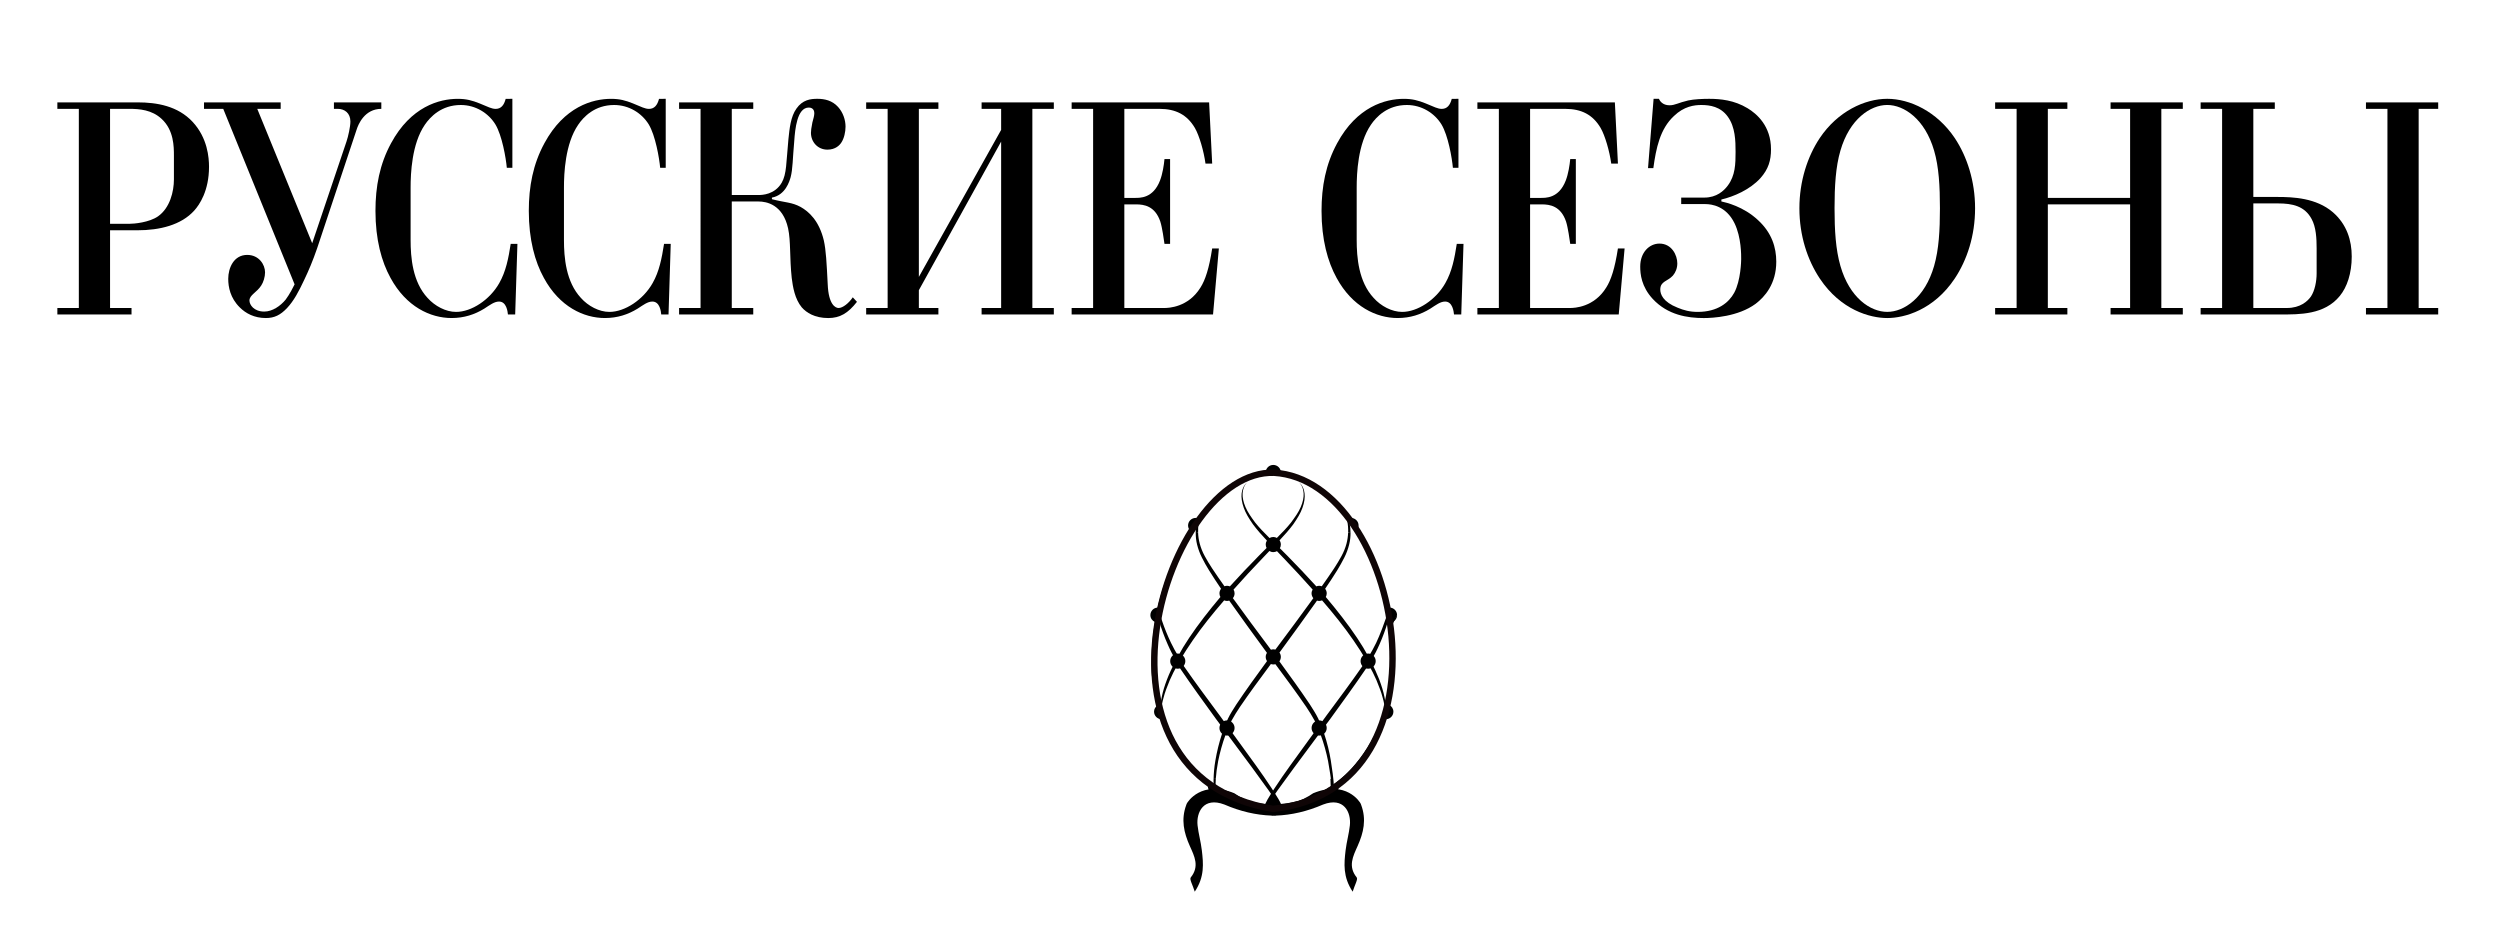
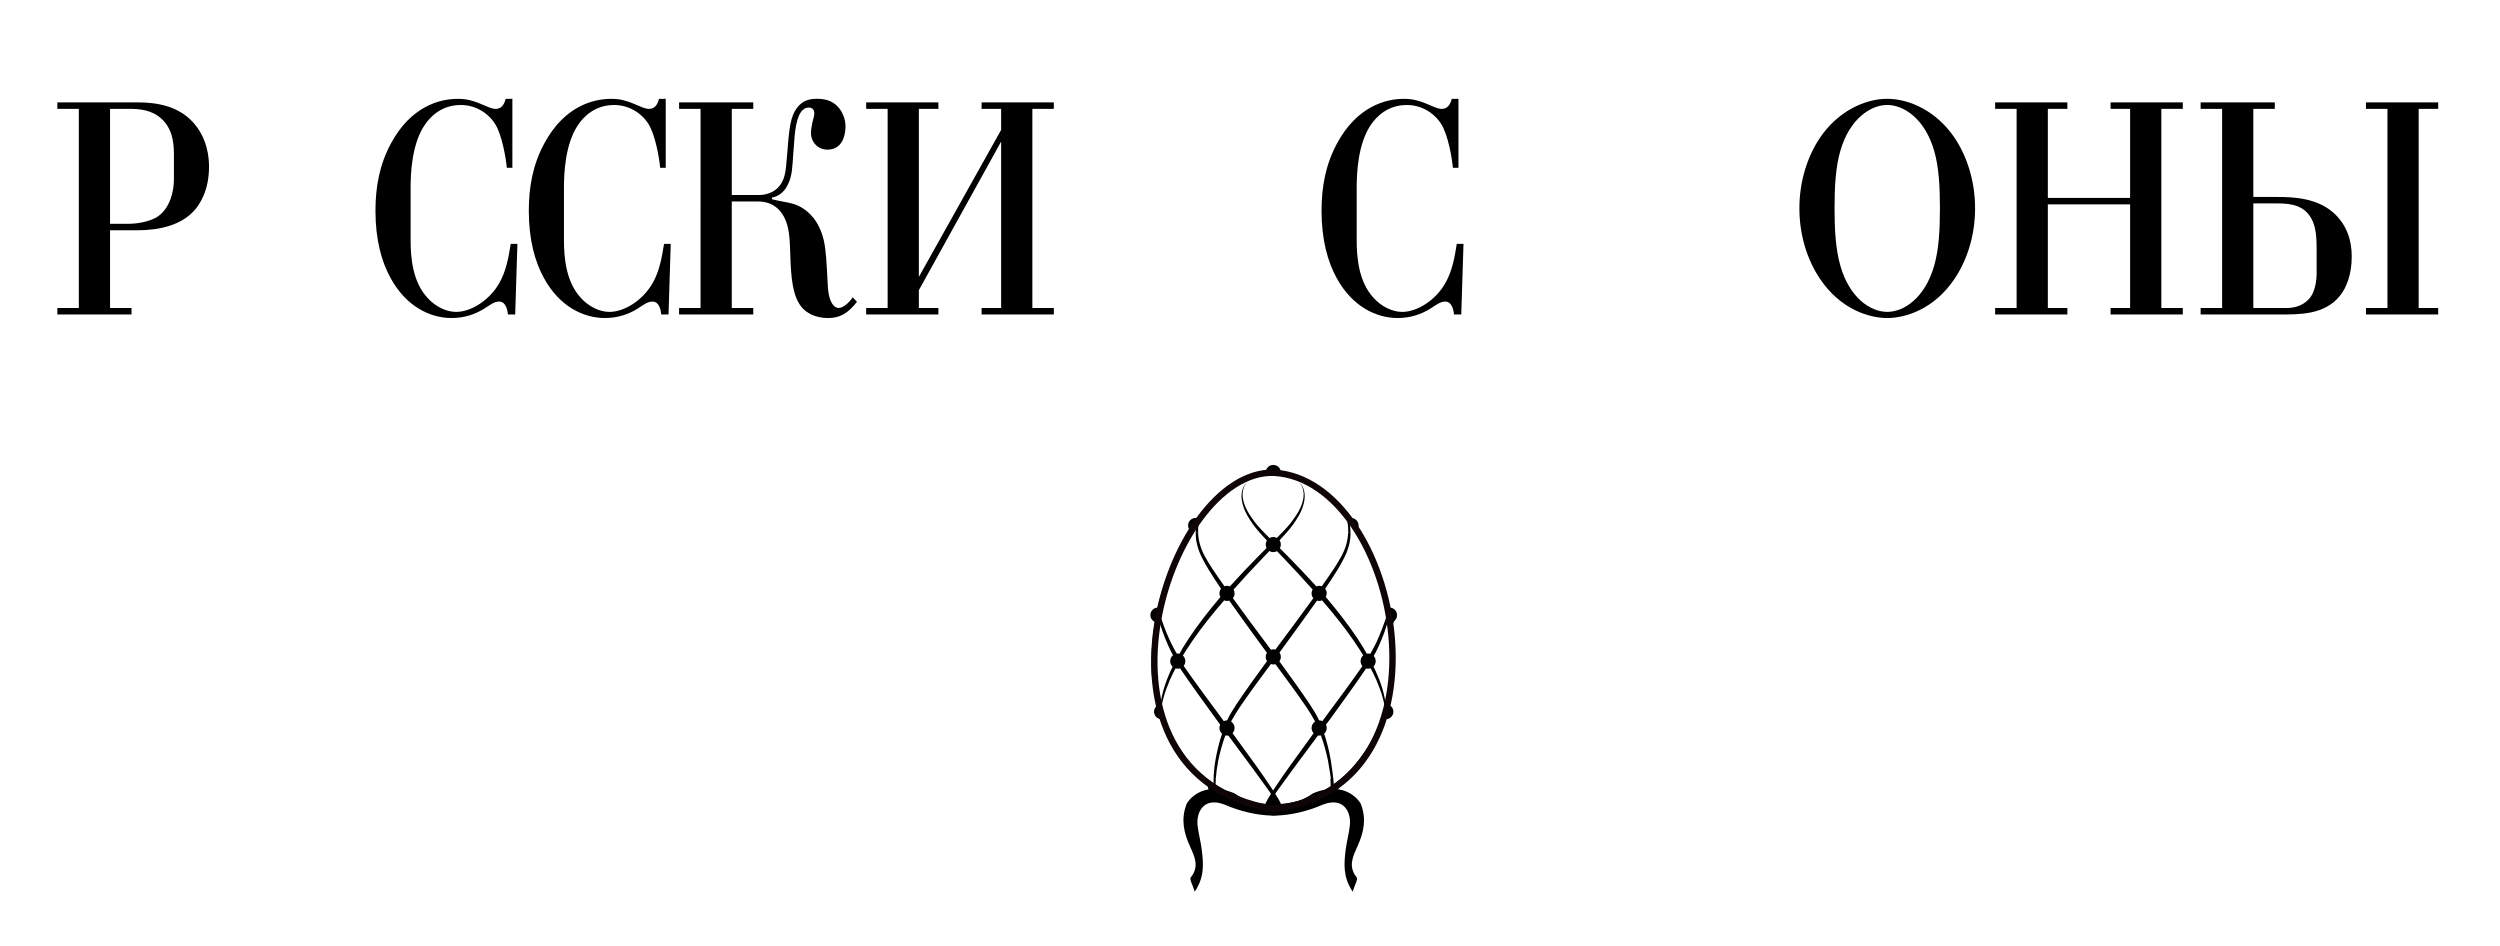
<svg xmlns="http://www.w3.org/2000/svg" id="Layer_1" x="0px" y="0px" width="780px" height="295px" viewBox="0 0 780 295" xml:space="preserve">
  <g id="XMLID_182_">
    <path id="XMLID_180_" d="M397.207,248.624c-0.296,0.444-0.592,0.901-0.875,1.332c-0.202,0.323-0.336,0.632-0.511,0.942 c0.377,0.013,0.74,0.067,1.13,0.081c0.552,0,1.09-0.067,1.628-0.094c-0.161-0.309-0.296-0.606-0.498-0.928 C397.799,249.525,397.503,249.068,397.207,248.624" />
    <path id="XMLID_177_" d="M398.082,249.961c0.202,0.309,0.336,0.619,0.498,0.928c-0.538,0.027-1.076,0.081-1.628,0.094 c-0.39-0.013-0.753-0.067-1.13-0.094c0.175-0.309,0.31-0.605,0.511-0.928c0.283-0.444,0.579-0.888,0.875-1.332 C397.503,249.073,397.799,249.517,398.082,249.961" />
    <path id="XMLID_209_" d="M430.287,211.912c-0.713-1.803-1.588-3.7-2.583-5.651c1.036-1.736,1.951-3.498,2.704-5.234 c1.049-2.354,1.87-4.655,2.529-6.835c-0.296-0.067,0.066-2.09-0.176-2.278c-0.74,2.166-2.272,6.328-3.389,8.642 c-0.7,1.466-1.507,2.906-2.395,4.359c-1.063-1.964-2.247-3.942-3.592-5.933c-2.852-4.265-6.229-8.557-9.741-12.728 c0.175-0.336,0.296-0.713,0.296-1.13c0-0.538-0.188-1.023-0.498-1.426c1.318-1.937,2.597-3.875,3.754-5.745 c0.807-1.359,1.588-2.677,2.233-3.996c0.686-1.346,1.171-2.704,1.507-4.063c0.31-1.224,0.431-2.435,0.431-3.592 c-0.269-0.014-0.525-0.067-0.753-0.161c-0.04,1.143-0.202,2.327-0.525,3.538c-0.35,1.278-0.861,2.57-1.547,3.821 c-0.686,1.305-1.494,2.556-2.314,3.848c-1.184,1.803-2.489,3.673-3.835,5.57c-0.256-0.094-0.525-0.148-0.821-0.148 c-0.309,0-0.605,0.067-0.875,0.175c-3-3.31-6.041-6.498-8.974-9.485c-0.807-0.834-1.614-1.628-2.408-2.408 c0.202-0.35,0.309-0.727,0.309-1.143c0-0.498-0.148-0.955-0.404-1.332c1.588-1.668,3.054-3.35,4.279-4.992 c1.238-1.776,2.287-3.485,2.866-5.153c0.605-1.668,0.821-3.229,0.659-4.494c-0.134-1.278-0.632-2.179-1.023-2.718 c-0.404-0.538-0.713-0.74-0.713-0.74s0.282,0.229,0.646,0.794c0.35,0.552,0.727,1.467,0.794,2.691 c0.067,1.211-0.229,2.691-0.901,4.238c-0.659,1.574-1.789,3.162-3.041,4.844c-1.238,1.574-2.772,3.148-4.413,4.79 c-0.336-0.188-0.7-0.296-1.103-0.296c-0.444,0-0.834,0.121-1.184,0.323c-1.668-1.641-3.202-3.229-4.467-4.817 c-1.251-1.682-2.368-3.269-3.027-4.844c-0.673-1.547-0.969-3.027-0.901-4.238c0.067-1.224,0.444-2.139,0.794-2.691 c0.363-0.565,0.646-0.794,0.646-0.794s-0.309,0.202-0.713,0.74c-0.39,0.538-0.888,1.44-1.036,2.718 c-0.148,1.265,0.067,2.825,0.673,4.494c0.579,1.668,1.628,3.377,2.866,5.153c1.238,1.668,2.731,3.377,4.346,5.072 c-0.229,0.363-0.363,0.794-0.363,1.251c0,0.39,0.108,0.74,0.269,1.063c-0.821,0.807-1.642,1.628-2.476,2.489 c-2.933,2.987-5.987,6.176-8.974,9.485c-0.283-0.108-0.579-0.175-0.901-0.175c-0.283,0-0.552,0.054-0.794,0.148 c-1.345-1.897-2.65-3.767-3.835-5.57c-0.834-1.292-1.628-2.543-2.314-3.848c-0.686-1.251-1.197-2.543-1.547-3.821 c-0.323-1.197-0.484-2.368-0.525-3.498c-0.229,0.081-0.484,0.135-0.74,0.135c0,1.157,0.108,2.354,0.417,3.579 c0.336,1.359,0.821,2.718,1.507,4.063c0.632,1.318,1.413,2.637,2.233,3.996c1.157,1.87,2.422,3.794,3.74,5.745 c-0.31,0.39-0.498,0.888-0.498,1.426c0,0.417,0.108,0.807,0.296,1.143c-3.512,4.157-6.875,8.449-9.728,12.714 c-1.345,1.991-2.529,3.969-3.592,5.933c-0.888-1.453-1.762-0.39-0.727,1.346c-0.995,1.951-1.884,3.848-2.583,5.651 c-0.767,2.005-1.359,3.902-1.682,5.624c-0.161,0.753-0.269,1.466-0.35,2.139c0.027,0,0.054,0,0.081,0 c0.121,0,0.242,0.014,0.363,0.027c0.121-0.646,0.269-1.318,0.484-2.032c0.417-1.668,1.117-3.471,1.924-5.422 c0.673-1.574,1.52-3.216,2.449-4.884c0.296,0.457,0.605,0.928,0.928,1.386c3.418,5.045,7.225,10.279,11.033,15.526 c0.807,1.09,1.614,2.166,2.408,3.242c-0.148,0.417-0.309,0.821-0.444,1.224c-0.995,2.973-1.682,5.879-2.139,8.584 c-0.35,2.031-0.511,3.969-0.552,5.758c0.188-0.054,0.39-0.094,0.592-0.094c0.04,0,0.067,0.013,0.094,0.013 c0.121-1.722,0.363-3.565,0.74-5.53c0.525-2.637,1.292-5.462,2.355-8.355c0.067-0.162,0.134-0.31,0.188-0.471 c2.758,3.727,5.489,7.4,8.1,10.911c1.776,2.449,3.498,4.817,5.126,7.064c0.242,0.35,0.484,0.686,0.713,1.036 c-0.363,0.592-0.74,1.184-1.076,1.776c-0.256,0.444-0.498,0.915-0.713,1.386c-4.897-0.431-9.418-1.843-13.521-4.211 c-0.148,0.229-0.336,0.417-0.538,0.592c4.184,2.435,8.813,3.929,13.737,4.4c0.323,0.04,0.646,0.067,0.969,0.081 c0.511,0.04,1.023,0.067,1.534,0.081h0.014c0.686,0,1.372-0.04,2.059-0.081c0.323-0.027,0.646-0.054,0.982-0.081 c4.951-0.471,9.593-1.978,13.817-4.453c-0.202-0.175-0.377-0.377-0.511-0.605c-4.144,2.422-8.705,3.861-13.643,4.278 c-0.202-0.471-0.444-0.942-0.7-1.386c-0.35-0.592-0.713-1.184-1.09-1.776c0.242-0.35,0.471-0.686,0.713-1.036 c1.642-2.247,3.364-4.615,5.14-7.064c2.61-3.511,5.328-7.185,8.1-10.911c0.054,0.161,0.121,0.309,0.188,0.471 c1.063,2.893,1.83,5.718,2.355,8.355c0.377,1.964,1.002,6.026,1.123,7.748c0.067-0.013,0.148-0.027,0.229-0.027 c0.161,0,0.309,0.027,0.457,0.054c-0.04-1.776-0.599-5.904-0.948-7.923c-0.444-2.704-1.13-5.61-2.139-8.584 c-0.134-0.404-0.282-0.807-0.431-1.224c0.794-1.076,1.601-2.153,2.408-3.242c3.794-5.247,7.615-10.481,11.033-15.526 c0.323-0.457,0.619-0.928,0.928-1.386c0.928,1.668,1.776,3.31,2.449,4.884c0.794,1.951,1.507,3.754,1.924,5.422 c0.215,0.727,0.363,1.413,0.484,2.059c0.148-0.027,0.296-0.054,0.444-0.054c-0.081-0.673-0.188-1.386-0.35-2.139 C431.646,215.814,431.041,213.917,430.287,211.912 M384.865,183.954c2.933-3.323,5.92-6.539,8.813-9.552 c0.807-0.848,1.588-1.668,2.368-2.489c0.363,0.229,0.767,0.35,1.224,0.35c0.417,0,0.794-0.108,1.144-0.296 c0.753,0.794,1.534,1.614,2.328,2.435c2.879,3.014,5.866,6.229,8.799,9.539c-0.202,0.35-0.336,0.753-0.336,1.184 c0,0.579,0.215,1.09,0.552,1.507c-3.687,5.14-7.696,10.481-11.692,15.849c-0.054,0.067-0.108,0.135-0.161,0.202 c-0.202-0.054-0.417-0.094-0.633-0.094c-0.269,0-0.511,0.054-0.74,0.134c-0.054-0.081-0.121-0.162-0.175-0.242 c-4.009-5.368-8.005-10.723-11.705-15.863c0.336-0.404,0.538-0.915,0.538-1.493C385.188,184.694,385.067,184.304,384.865,183.954 M382.43,225.824c-0.605-0.821-1.197-1.655-1.803-2.475c-3.848-5.193-7.723-10.4-11.167-15.365 c-0.471-0.646-0.901-1.305-1.319-1.951c1.198-2.045,2.556-4.157,4.023-6.283c2.852-4.157,6.229-8.355,9.768-12.432 c0.269,0.108,0.579,0.175,0.888,0.175c0.242,0,0.471-0.04,0.686-0.108c3.66,5.207,7.629,10.615,11.584,16.038 c0.067,0.081,0.134,0.161,0.188,0.256c-0.229,0.363-0.377,0.807-0.377,1.278c0,0.484,0.148,0.928,0.404,1.305 c-3.35,4.574-6.633,9.122-9.606,13.575c-0.928,1.44-1.843,2.866-2.583,4.386C382.861,224.761,382.646,225.286,382.43,225.824 M402.612,238.754c-1.789,2.462-3.444,4.897-4.978,7.225c-0.148,0.215-0.282,0.43-0.431,0.659 c-0.135-0.229-0.269-0.444-0.417-0.659c-1.534-2.328-3.202-4.763-4.978-7.225c-2.745-3.781-5.624-7.75-8.544-11.773 c0.31-0.74,0.646-1.466,1.009-2.193c0.753-1.386,1.628-2.785,2.57-4.198c2.973-4.373,6.297-8.866,9.674-13.414 c0.242,0.081,0.484,0.135,0.753,0.135c0.229,0,0.444-0.04,0.646-0.094c3.364,4.521,6.687,9.014,9.66,13.374 c0.942,1.413,1.816,2.812,2.556,4.198c0.377,0.727,0.7,1.453,1.009,2.193C408.236,231.004,405.357,234.973,402.612,238.754 M424.959,207.984c-3.444,4.965-7.319,10.172-11.181,15.365c-0.592,0.821-1.197,1.655-1.789,2.475 c-0.229-0.538-0.444-1.063-0.686-1.601c-0.74-1.52-1.668-2.946-2.583-4.386c-2.96-4.427-6.23-8.947-9.553-13.495 c0.282-0.39,0.457-0.875,0.457-1.386c0-0.511-0.161-0.982-0.431-1.359c0.04-0.067,0.081-0.121,0.134-0.175 c3.956-5.422,7.911-10.831,11.584-16.038c0.202,0.067,0.431,0.108,0.659,0.108c0.323,0,0.632-0.067,0.915-0.175 c3.525,4.077,6.902,8.274,9.768,12.432c1.466,2.126,2.825,4.238,4.023,6.283C425.861,206.679,425.417,207.338,424.959,207.984" />
    <path id="XMLID_171_" d="M385.188,227.134c0,1.305-1.063,2.368-2.368,2.368c-1.305,0-2.355-1.063-2.355-2.368 c0-1.305,1.049-2.368,2.355-2.368C384.125,224.766,385.188,225.83,385.188,227.134" />
    <path id="XMLID_170_" d="M413.936,227.134c0,1.305-1.063,2.368-2.368,2.368c-1.305,0-2.355-1.063-2.355-2.368 c0-1.305,1.049-2.368,2.355-2.368C412.873,224.766,413.936,225.83,413.936,227.134" />
    <path id="XMLID_169_" d="M429.22,206.272c0,1.305-1.063,2.368-2.368,2.368c-1.305,0-2.355-1.063-2.355-2.368 c0-1.305,1.049-2.368,2.355-2.368C428.157,203.904,429.22,204.967,429.22,206.272" />
    <path id="XMLID_168_" d="M369.822,206.272c0,1.305-1.063,2.368-2.368,2.368c-1.305,0-2.355-1.063-2.355-2.368 c0-1.305,1.049-2.368,2.355-2.368C368.759,203.904,369.822,204.967,369.822,206.272" />
    <g>
      <g>
        <path d="M434.389,194.108c0.875-0.35,1.494-1.198,1.494-2.193" />
        <path d="M432.317,219.671c-0.148,0.014-0.296,0.027-0.431,0.054c0.121,0.646,0.202,1.251,0.283,1.816 c-0.283,0.875-0.606,1.722-0.915,2.556c0.229,0.121,0.471,0.215,0.727,0.256c0.134,0.027,0.256,0.04,0.39,0.04 c1.305,0,2.368-1.049,2.368-2.354c0-0.915-0.525-1.695-1.278-2.085" />
        <path d="M432.694,219.698c-0.094,0.323-0.161,0.646-0.256,0.955" />
        <path d="M434.244,193.384" />
        <path d="M432.761,189.682" />
        <path d="M435.883,191.915c0-1.292-1.036-2.327-2.314-2.354l0.924,5.231" />
        <path d="M431.249,224.101c-2.772,7.252-6.741,12.526-9.499,15.567c-1.453,1.588-2.973,2.987-4.574,4.238 c-0.457,0.363-0.928,0.713-1.399,1.049c0.014-0.605,0.014-1.251,0-1.91c-0.148-0.027-0.296-0.054-0.444-0.054l-0.242,0.027 c0.054,0.807,0.094,1.588,0.094,2.328c-0.619,0.431-1.251,0.821-1.897,1.197c0.134,0.229,0.309,0.431,0.511,0.605 c0.417,0.35,0.942,0.579,1.534,0.579c1.305,0,2.355-1.063,2.355-2.368c0-0.269-0.054-0.511-0.134-0.753 c1.682-1.292,3.283-2.758,4.776-4.413c2.812-3.095,6.835-8.463,9.66-15.836C431.72,224.316,431.478,224.222,431.249,224.101" />
        <path d="M421.508,161.594c-0.202,0-0.404,0.04-0.592,0.081c-0.148-0.188-0.283-0.35-0.431-0.525 c-0.323-0.431-0.646-0.848-0.969-1.238c-8.046-9.902-14.961-12.068-19.899-12.432l0.014-0.067c0-1.305-1.063-2.355-2.368-2.355 c-1.305,0-2.368,1.049-2.368,2.355l0.014,0.121c-5.099,0.511-12.149,3.081-20.477,13.723l-0.094,0.108l-0.309,0.444 c-0.296-0.134-0.632-0.215-0.982-0.215c-1.305,0-2.368,1.063-2.368,2.368c0,0.673,0.296,1.265,0.74,1.695 c-3.337,5.14-7.763,13.064-10.239,23.895h-0.027v0.014c-1.251,0.067-2.233,1.09-2.233,2.355c0,0.955,0.579,1.762,1.399,2.126 c-0.78,4.602-1.197,9.633-1.036,15.19c0.161,3.835,0.969,7.481,1.816,10.71h-0.014l0.027,0.067l0.014,0.067l0.013,0.014 c-0.632,0.431-1.076,1.117-1.076,1.937c0,1.305,1.063,2.368,2.368,2.368l0.121-0.014c2.691,7.117,6.498,12.351,9.189,15.419 c1.628,1.843,3.377,3.471,5.22,4.897c-0.054,0.215-0.094,0.431-0.094,0.659c0,1.305,1.063,2.354,2.368,2.354 c0.552,0,1.049-0.188,1.453-0.511c0.215-0.175,0.39-0.363,0.538-0.592c-0.673-0.404-1.346-0.807-1.991-1.251 c0-0.753,0.04-1.547,0.094-2.355l-0.094-0.013c-0.215,0-0.404,0.04-0.605,0.094c-0.013,0.632-0.013,1.265,0.014,1.87 c-0.444-0.323-0.875-0.659-1.319-0.996c-1.749-1.359-3.431-2.906-4.992-4.682c-2.65-3.014-6.418-8.14-9.068-15.149 c-0.161,0.081-0.323,0.134-0.498,0.175c0.175-0.04,0.336-0.094,0.498-0.175c-0.35-0.928-0.686-1.857-0.982-2.839 c0.067-0.498,0.148-1.023,0.256-1.588c-0.121-0.013-0.229-0.027-0.35-0.027h-0.094c-0.027,0.229-0.067,0.458-0.081,0.673 c-0.067-0.202-0.108-0.43-0.175-0.646c-0.834-3.216-1.614-6.673-1.762-10.508c-0.175-5.436,0.242-10.4,0.996-14.934h0.013 c0.081-0.525,0.148-1.063,0.242-1.588c0.081,0.323,0.175,0.619,0.269,0.942c0.054,0.188,0.121,0.39,0.175,0.579 c0.673,2.18,1.493,4.48,2.543,6.835c0.74,1.736,1.655,3.498,2.704,5.234c-0.067,0.134-0.135,0.282-0.202,0.417l0.847-1.346 l0.283-0.807c-0.067,0.134-0.148,0.256-0.215,0.39c-0.888-1.453-1.682-2.893-2.381-4.359c-1.117-2.314-2.018-4.588-2.758-6.754 c-0.054-0.148-0.108-0.31-0.161-0.458c-0.269-0.821-0.525-1.601-0.767-2.381c0.094-0.417,0.188-0.821,0.269-1.224 c2.449-10.723,6.835-18.553,10.145-23.639c0.363-0.565,0.74-1.117,1.076-1.628c-0.067,0.592-0.094,1.211-0.094,1.843 c0.269,0,0.511-0.054,0.753-0.135c-0.04-1.009,0.027-1.991,0.162-2.906c0.161-0.229,0.323-0.471,0.471-0.686l0.242-0.336 l0.282-0.431c8.234-10.535,15.136-13.037,20.101-13.522c0.794-0.081,1.547-0.108,2.233-0.108h0.485 c0.525,0,1.09,0.027,1.682,0.067c5.086,0.363,12.27,2.664,20.706,13.75l0.014,0.027c0.04,0.162,0.094,0.31,0.134,0.484 c0.242,1.117,0.336,2.341,0.296,3.619c0.229,0.094,0.484,0.148,0.74,0.161c0-1.036-0.094-2.045-0.283-2.973 c0.511,0.753,1.09,1.628,1.709,2.61c0.229-0.148,0.431-0.336,0.592-0.552c0.309-0.404,0.498-0.888,0.498-1.426 C423.876,162.657,422.813,161.594,421.508,161.594" />
      </g>
    </g>
    <path id="XMLID_166_" d="M424.671,251.094c-0.04-0.108-0.081-0.215-0.121-0.323c-0.202-0.511-4.561-7.494-14.827-3.283 c-3.969,2.731-8.207,3.915-12.324,4.104c-4.117-0.188-8.355-1.372-12.311-4.104c-10.266-4.211-14.625,2.772-14.84,3.283 c-0.04,0.108-0.081,0.215-0.121,0.323c-1.709,4.615-0.767,8.692,1.103,12.876c1.44,3.202,3.068,6.337,0.283,9.795 c-0.457,0.565,0.619,2.368,1.251,4.44c3.108-4.642,2.691-8.786,2.207-12.903c-0.296-2.61-1.049-5.18-1.332-7.79 c-0.431-4.009,1.83-8.987,8.369-6.498c4.938,2.139,9.835,3.283,14.759,3.458v0.04c0.094,0,0.202,0.013,0.296,0.013v-0.013 c0.108,0,0.229-0.013,0.336-0.013s0.229,0.013,0.336,0.013v0.013c0.108,0,0.202-0.013,0.31-0.013v-0.04 c4.911-0.175,9.808-1.319,14.759-3.458c6.539-2.489,8.786,2.489,8.355,6.498c-0.283,2.61-1.023,5.18-1.332,7.79 c-0.484,4.117-0.888,8.261,2.206,12.903c0.633-2.072,1.709-3.875,1.265-4.44c-2.799-3.458-1.157-6.593,0.269-9.795 C425.438,259.785,426.393,255.709,424.671,251.094" />
    <path id="XMLID_200_" d="M42.948,31.942c6.001,0,12.526,1.117,17.141,6.068c4.696,5.045,5.126,11.207,5.126,14.033 c0,7.481-2.96,11.826-4.601,13.643c-4.09,4.548-10.79,6.162-17.746,6.162h-8.53v24.245h6.7v2.018H17.896v-2.018h6.7V33.961h-6.7 v-2.018H42.948z M40.337,69.829c1.48,0,6.176-0.404,8.96-2.327c3.74-2.624,4.965-7.777,4.965-11.517v-7.373 c0-2.825,0-7.978-3.834-11.517c-3.041-2.825-6.875-3.135-10.091-3.135h-6.001v35.869H40.337z" />
-     <path id="XMLID_163_" d="M87.571,31.945v2.018h-7.306l17.141,41.924l10.696-31.712c0.525-1.52,1.224-4.655,1.224-6.27 c0-2.624-1.83-3.942-3.915-3.942h-1.224v-2.018h14.786v2.018c-5.22,0-7.212,4.857-7.736,6.566l-12.27,36.878 c-1.386,4.036-2.691,7.077-4.09,9.996c-1.655,3.538-3.216,6.472-5.301,8.691c-2.085,2.22-4.009,3.135-6.619,3.135 c-3.565,0-6.256-1.413-8.167-3.337c-2.96-2.933-3.579-6.364-3.579-8.893c0-3.431,1.749-7.467,5.92-7.467 c3.66,0,5.57,3.027,5.57,5.449c0,1.413-0.525,3.135-1.224,4.144c-1.386,2.126-3.646,2.933-3.646,4.642 c0,1.319,1.386,3.444,4.615,3.444c2.516,0,5.045-1.722,6.687-3.74c1.224-1.615,2.435-4.036,2.785-4.75L69.65,33.963H63.65v-2.018 H87.571z" />
    <path id="XMLID_162_" d="M159.861,30.834v21.514h-1.736c-0.269-3.027-1.48-10.091-3.565-13.535 c-2.18-3.538-6.176-6.054-10.79-6.054c-6.095,0-9.566,3.74-11.221,6.162c-4.09,5.96-4.44,15.257-4.44,19.589v16.374 c0,5.449,0.605,13.037,5.301,18.083c2.274,2.529,5.664,4.346,8.88,4.346c4.79,0,10.521-3.74,13.481-8.987 c2.085-3.646,2.879-7.79,3.565-12.23h2.099l-0.7,22.025h-2.26c-0.094-0.915-0.444-4.036-2.785-4.036 c-1.48,0-2.879,1.103-4.615,2.22c-2.96,1.816-6.27,2.92-10.185,2.92c-6.606,0-14.167-3.525-19.051-12.526 c-2.785-5.045-4.696-11.921-4.696-20.908c0-7.575,1.305-14.544,4.87-21.11c6.176-11.423,15.055-13.845,20.8-13.845 c2.691,0,4.521,0.511,6.781,1.413c2.704,1.117,3.834,1.722,5.045,1.722c1.655,0,2.61-1.117,3.135-3.135H159.861z" />
    <path id="XMLID_161_" d="M207.706,30.834v21.514h-1.736c-0.269-3.027-1.48-10.091-3.565-13.535 c-2.18-3.538-6.189-6.054-10.79-6.054c-6.095,0-9.579,3.74-11.221,6.162c-4.09,5.96-4.44,15.257-4.44,19.589v16.374 c0,5.449,0.605,13.037,5.301,18.083c2.26,2.529,5.664,4.346,8.88,4.346c4.776,0,10.521-3.74,13.481-8.987 c2.085-3.646,2.866-7.79,3.565-12.23h2.085l-0.686,22.025h-2.274c-0.081-0.915-0.43-4.036-2.772-4.036 c-1.48,0-2.879,1.103-4.615,2.22c-2.96,1.816-6.27,2.92-10.185,2.92c-6.606,0-14.181-3.525-19.051-12.526 c-2.785-5.045-4.696-11.921-4.696-20.908c0-7.575,1.305-14.544,4.87-21.11c6.176-11.423,15.055-13.845,20.8-13.845 c2.691,0,4.521,0.511,6.781,1.413c2.691,1.117,3.834,1.722,5.045,1.722c1.655,0,2.61-1.117,3.135-3.135H207.706z" />
    <path id="XMLID_153_" d="M235.018,31.945v2.018h-6.7v26.882h8.355c1.13,0,5.045-0.108,7.225-3.848 c1.561-2.731,1.386-6.256,2.085-13.535c0.35-3.337,0.7-7.077,2.516-9.593c1.91-2.731,4.359-3.041,6.525-3.041 c2.26,0,4.615,0.511,6.444,2.529c1.561,1.722,2.341,4.05,2.341,6.162c0,1.615-0.431,3.646-1.305,4.951 c-0.511,0.807-1.816,2.22-4.346,2.22c-3.041,0-5.139-2.422-5.139-5.247c0-0.605,0.094-1.52,0.444-3.229 c0.35-1.318,0.605-2.126,0.605-2.933c0-0.713-0.35-1.722-1.736-1.722c-3.659,0-4.265,6.767-4.521,10.414 c-0.525,5.853-0.444,8.678-1.13,11.315c-0.35,1.211-1.574,5.557-5.839,6.364v0.498c4.359,1.117,6.176,0.915,8.961,2.422 c2.529,1.426,5.745,4.252,7.225,10.414c0.7,3.135,0.875,6.969,1.224,13.737c0.256,6.364,2.435,7.373,3.39,7.373 c1.305,0,3.216-1.52,4.427-3.337l1.305,1.413c-2.772,3.538-5.301,5.059-8.961,5.059c-4.252,0-6.862-1.722-8.261-3.337 c-2.166-2.623-2.785-6.364-3.135-9.189c-0.686-6.364-0.256-11.423-1.13-15.459c-1.655-7.481-6.781-8.382-9.216-8.382h-8.355v33.232 h6.7v2.018h-23.141v-2.018h6.7V33.963h-6.7v-2.018H235.018z" />
    <polygon id="XMLID_152_" points="292.779,31.945 292.779,33.963 286.684,33.963 286.684,86.395 312.355,40.529 312.355,33.963 306.26,33.963 306.26,31.945 328.796,31.945 328.796,33.963 322.096,33.963 322.096,96.095 328.796,96.095 328.796,98.113 306.26,98.113 306.26,96.095 312.355,96.095 312.355,44.175 286.684,90.538 286.684,96.095 292.779,96.095 292.779,98.113 270.243,98.113 270.243,96.095 276.943,96.095 276.943,33.963 270.243,33.963 270.243,31.945 " />
-     <path id="XMLID_151_" d="M377.246,31.945l0.955,19.092h-2.086c-0.525-3.835-1.91-8.691-3.31-11.113 c-2.435-4.144-6.001-5.96-11.046-5.96h-10.965v27.783h3.135c1.736,0,5.826,0.202,8.005-5.449c0.78-2.032,1.211-4.75,1.386-6.673 h1.749v26.465h-1.749c-0.175-1.211-0.686-5.045-1.305-6.969c-1.642-4.843-5.045-5.355-7.561-5.355h-3.66v32.331h12.445 c1.386,0,7.481-0.202,11.302-6.364c1.493-2.328,2.704-5.96,3.66-12.217h2.085l-1.816,20.599h-44.117v-2.018h6.7V33.963h-6.7v-2.018 H377.246z" />
    <path id="XMLID_150_" d="M455.037,30.834v21.514h-1.736c-0.269-3.027-1.48-10.091-3.565-13.535 c-2.18-3.538-6.189-6.054-10.79-6.054c-6.095,0-9.579,3.74-11.221,6.162c-4.09,5.96-4.44,15.257-4.44,19.589v16.374 c0,5.449,0.605,13.037,5.301,18.083c2.26,2.529,5.664,4.346,8.88,4.346c4.79,0,10.521-3.74,13.481-8.987 c2.085-3.646,2.879-7.79,3.565-12.23h2.099l-0.7,22.025h-2.26c-0.094-0.915-0.444-4.036-2.785-4.036 c-1.48,0-2.879,1.103-4.615,2.22c-2.96,1.816-6.27,2.92-10.185,2.92c-6.606,0-14.167-3.525-19.051-12.526 c-2.772-5.045-4.696-11.921-4.696-20.908c0-7.575,1.305-14.544,4.87-21.11c6.176-11.423,15.055-13.845,20.8-13.845 c2.691,0,4.521,0.511,6.781,1.413c2.704,1.117,3.834,1.722,5.045,1.722c1.655,0,2.61-1.117,3.135-3.135H455.037z" />
-     <path id="XMLID_149_" d="M503.838,31.945l0.955,19.092h-2.086c-0.525-3.835-1.91-8.691-3.31-11.113 c-2.435-4.144-6.001-5.96-11.046-5.96h-10.965v27.783h3.135c1.736,0,5.826,0.202,8.005-5.449c0.78-2.032,1.211-4.75,1.386-6.673 h1.749v26.465h-1.749c-0.175-1.211-0.686-5.045-1.305-6.969c-1.642-4.843-5.045-5.355-7.561-5.355h-3.66v32.331h12.445 c1.386,0,7.481-0.202,11.302-6.364c1.493-2.328,2.704-5.96,3.66-12.217h2.085l-1.83,20.599h-44.103v-2.018h6.7V33.963h-6.7v-2.018 H503.838z" />
-     <path id="XMLID_148_" d="M514.185,52.453l1.736-21.621h1.655c0.269,0.605,1.13,2.018,3.31,2.018c1.736,0,2.785-0.807,5.826-1.507 c1.83-0.404,4.615-0.511,6.525-0.511c3.485,0,7.83,0.404,12.001,2.933c2.879,1.722,7.319,5.557,7.319,12.822 c0,3.444-0.794,6.176-3.31,9.001c-3.31,3.633-8.355,5.759-12.176,6.66v0.605c1.386,0.309,6.862,1.52,11.477,5.866 c4.265,3.942,5.651,8.49,5.651,12.93c0,6.969-3.646,11.019-6.431,13.131c-5.476,4.05-13.481,4.453-16.185,4.453 c-5.045,0-11.221-0.915-15.917-5.96c-3.565-3.848-3.915-7.79-3.915-10.104c0-4.453,2.866-7.171,6.001-7.171 c3.834,0,5.57,3.633,5.57,6.162c0,1.507-0.525,2.825-1.386,3.835c-1.655,1.816-3.929,1.722-3.929,4.346 c0,1.413,0.794,3.835,5.395,5.651c1.924,0.807,3.834,1.319,6.27,1.319c6.27,0,9.741-2.933,11.396-5.96 c2.086-3.835,2.18-10.104,2.18-10.508c0-1.117,0.081-6.767-2.085-11.207c-2.61-5.355-7.144-5.96-9.055-5.96h-7.575v-2.032h7.225 c3.834,0,6.095-2.112,7.306-3.74c2.354-3.122,2.435-6.768,2.435-10.495c0-3.444-0.081-7.79-2.435-11.019 c-2.26-3.135-5.57-3.633-8.261-3.633c-2.179,0-5.395,0.404-8.53,3.431c-4.346,4.036-5.57,9.997-6.431,16.266H514.185z" />
    <path id="XMLID_188_" d="M567.777,43.058c5.557-8.288,14.006-12.23,21.043-12.23c7.05,0,15.486,3.942,21.056,12.23 c3.835,5.758,6.35,13.441,6.35,21.917c0,8.597-2.516,16.172-6.35,21.931C603.35,96.7,594.214,99.23,588.819,99.23 s-14.517-2.529-21.043-12.324c-3.834-5.759-6.364-13.333-6.364-21.931C561.413,56.499,563.942,48.817,567.777,43.058 M574.208,82.963c2.866,9.997,9.391,14.342,14.611,14.342s11.746-4.346,14.625-14.342c1.48-5.153,1.816-11.113,1.816-17.988 c0-6.862-0.336-12.93-1.816-17.975c-2.879-9.902-9.404-14.248-14.625-14.248S577.074,37.098,574.208,47 c-1.48,5.045-1.83,11.113-1.83,17.975C572.378,71.85,572.728,77.811,574.208,82.963" />
    <polygon id="XMLID_145_" points="645.019,31.945 645.019,33.963 638.924,33.963 638.924,61.746 664.595,61.746 664.595,33.963 658.5,33.963 658.5,31.945 681.036,31.945 681.036,33.963 674.336,33.963 674.336,96.095 681.036,96.095 681.036,98.113 658.5,98.113 658.5,96.095 664.595,96.095 664.595,63.764 638.924,63.764 638.924,96.095 645.019,96.095 645.019,98.113 622.483,98.113 622.483,96.095 629.183,96.095 629.183,33.963 622.483,33.963 622.483,31.945 " />
    <path id="XMLID_183_" d="M709.738,31.945v2.018h-6.7V61.45h7.481c4.964,0,12.095,0.296,17.316,4.749 c4.426,3.835,5.906,8.88,5.906,13.831c0,5.261-1.48,9.606-3.74,12.324c-4.776,5.866-12.526,5.759-18.527,5.759h-24.877v-2.018h6.7 V33.963h-6.7v-2.018H709.738z M713.479,96.095c4.265,0,6.525-2.126,7.561-3.633c1.13-1.722,1.749-4.548,1.749-7.171v-7.777 c0-3.135-0.175-6.673-1.574-9.203c-2.166-4.036-6.001-4.844-10.441-4.844h-7.736v32.627H713.479z M760.717,31.945v2.018h-6.095 v62.132h6.095v2.018h-22.536v-2.018h6.7V33.963h-6.7v-2.018H760.717z" />
  </g>
  <ellipse display="none" fill="none" stroke="#E6007E" stroke-miterlimit="10" cx="207.206" cy="219.808" rx="37.21" ry="52.606" />
  <path fill="none" stroke="#0F0506" stroke-width="2" stroke-miterlimit="10" d="M397.519,147.5 c-34.144-1.125-63.269,94.625-0.319,104.875C455.625,246.125,437.25,149.875,397.519,147.5z" />
</svg>